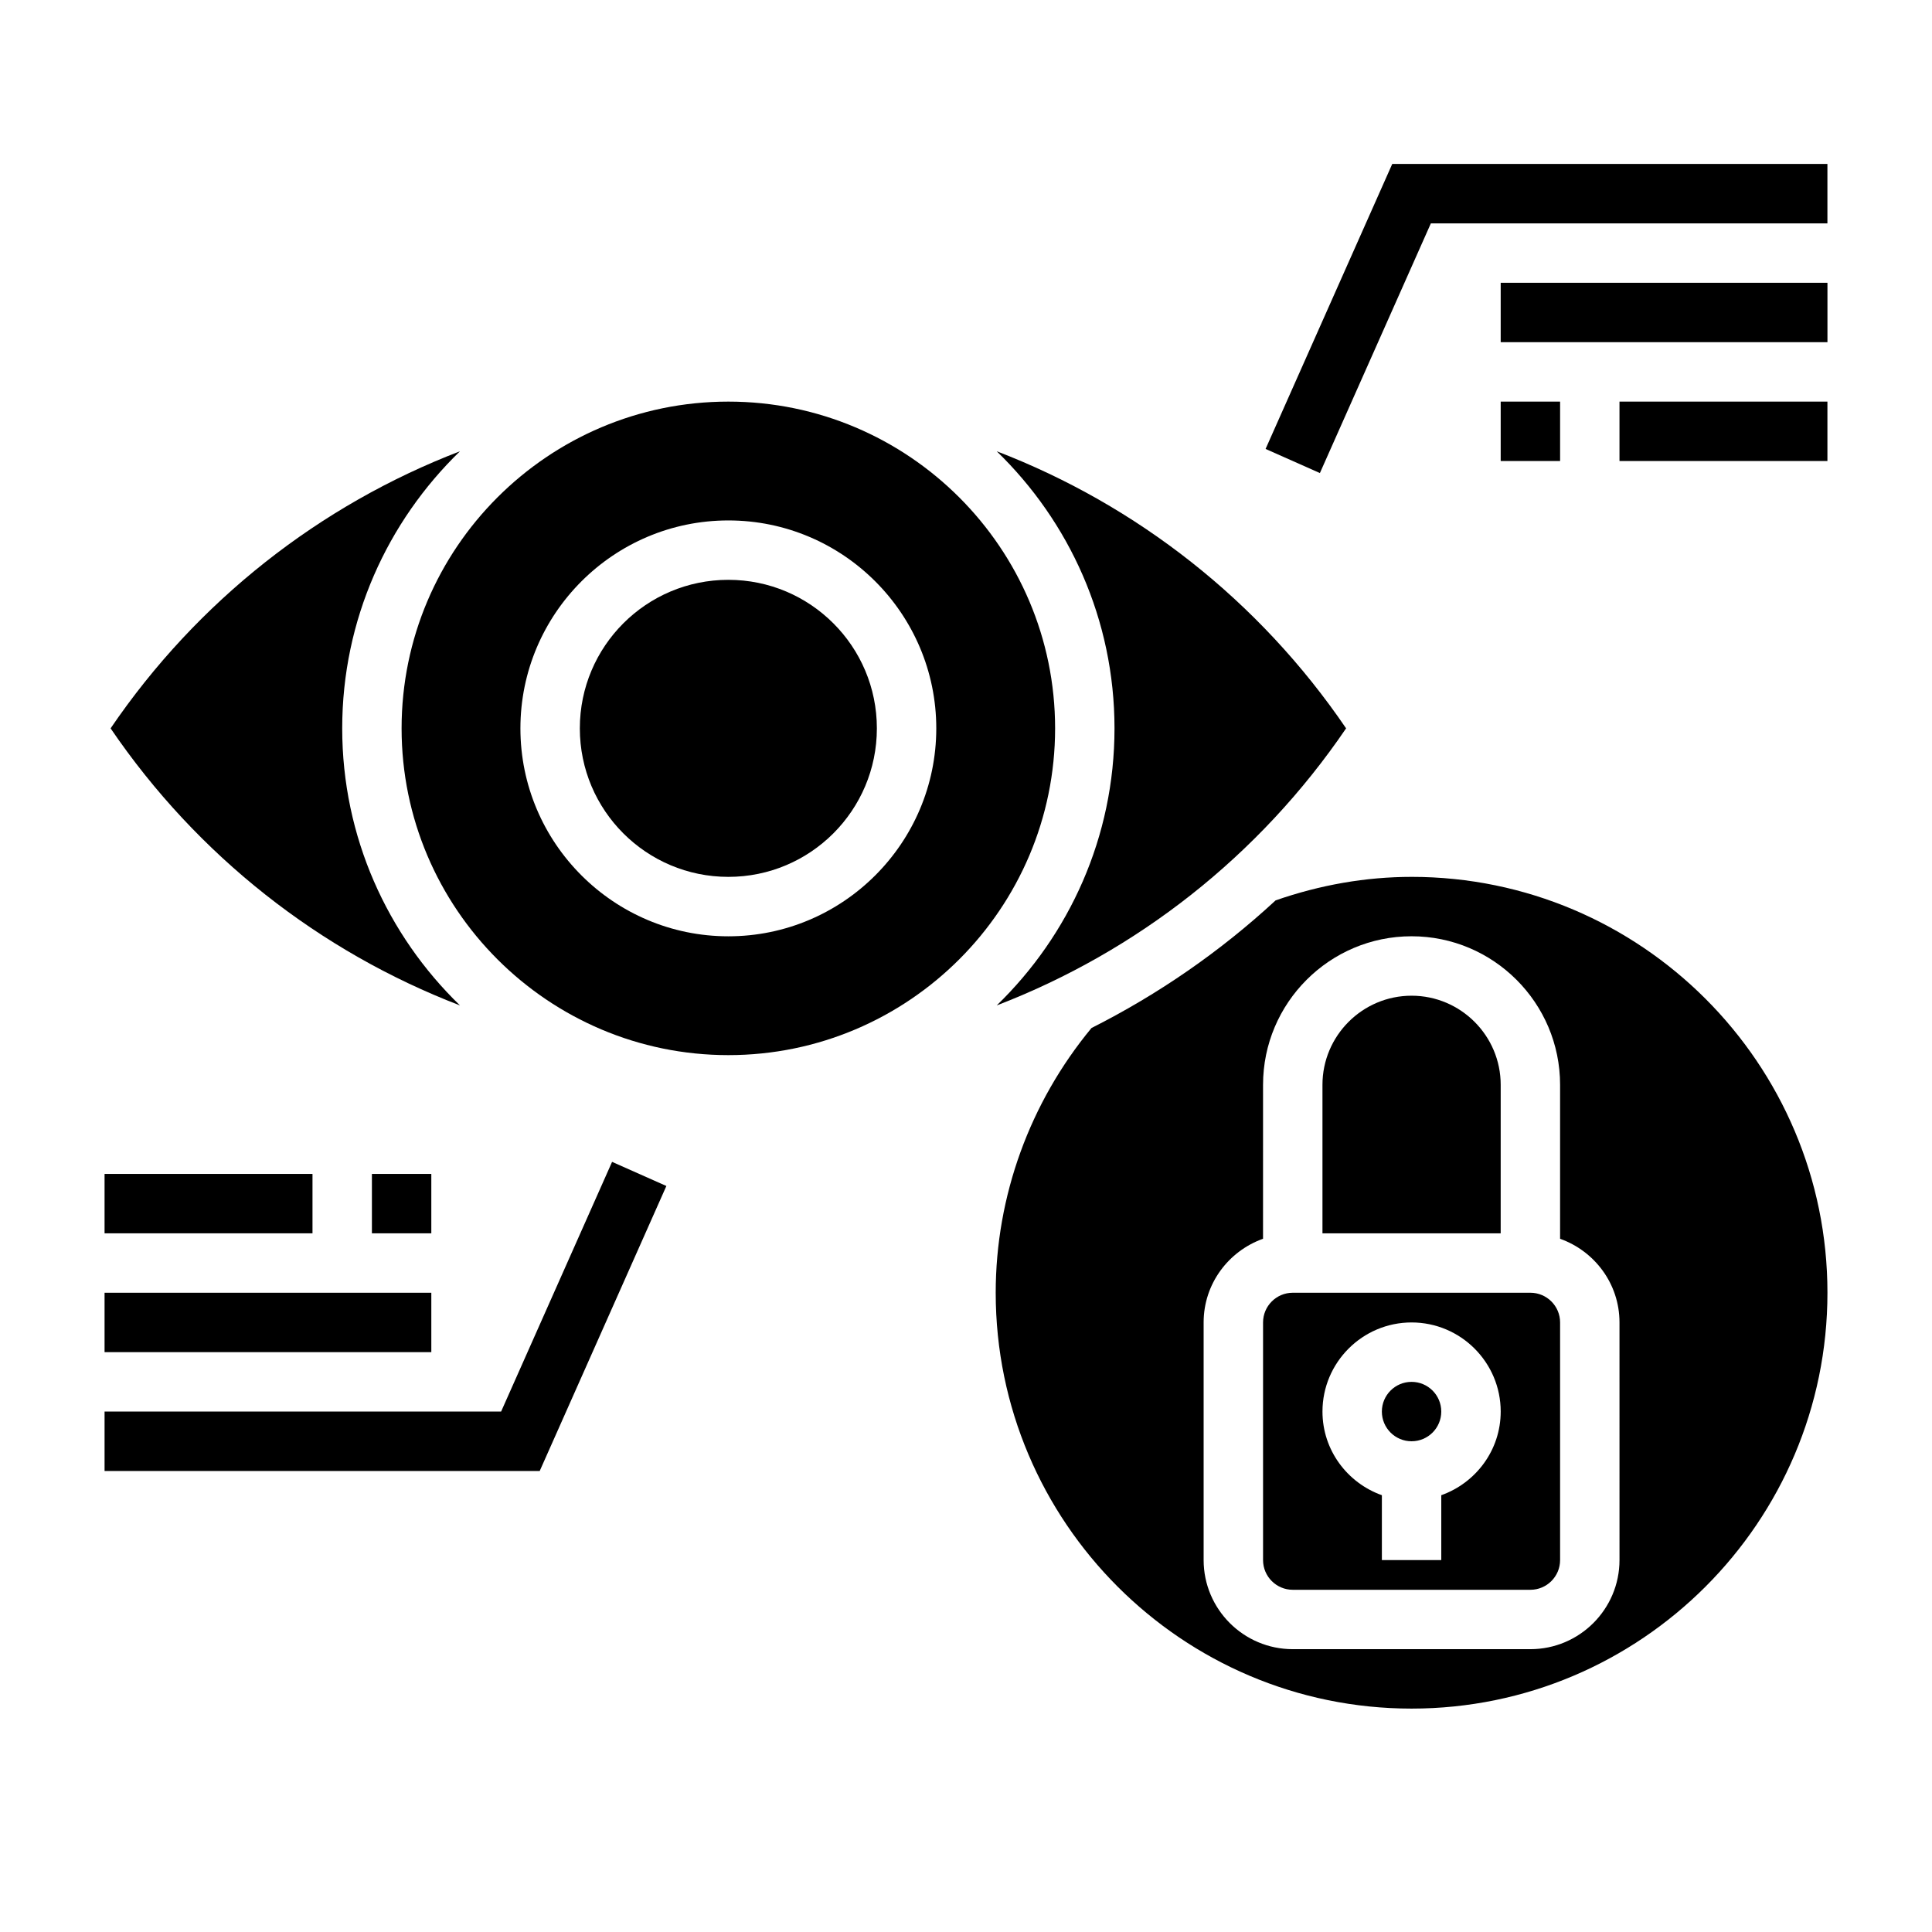
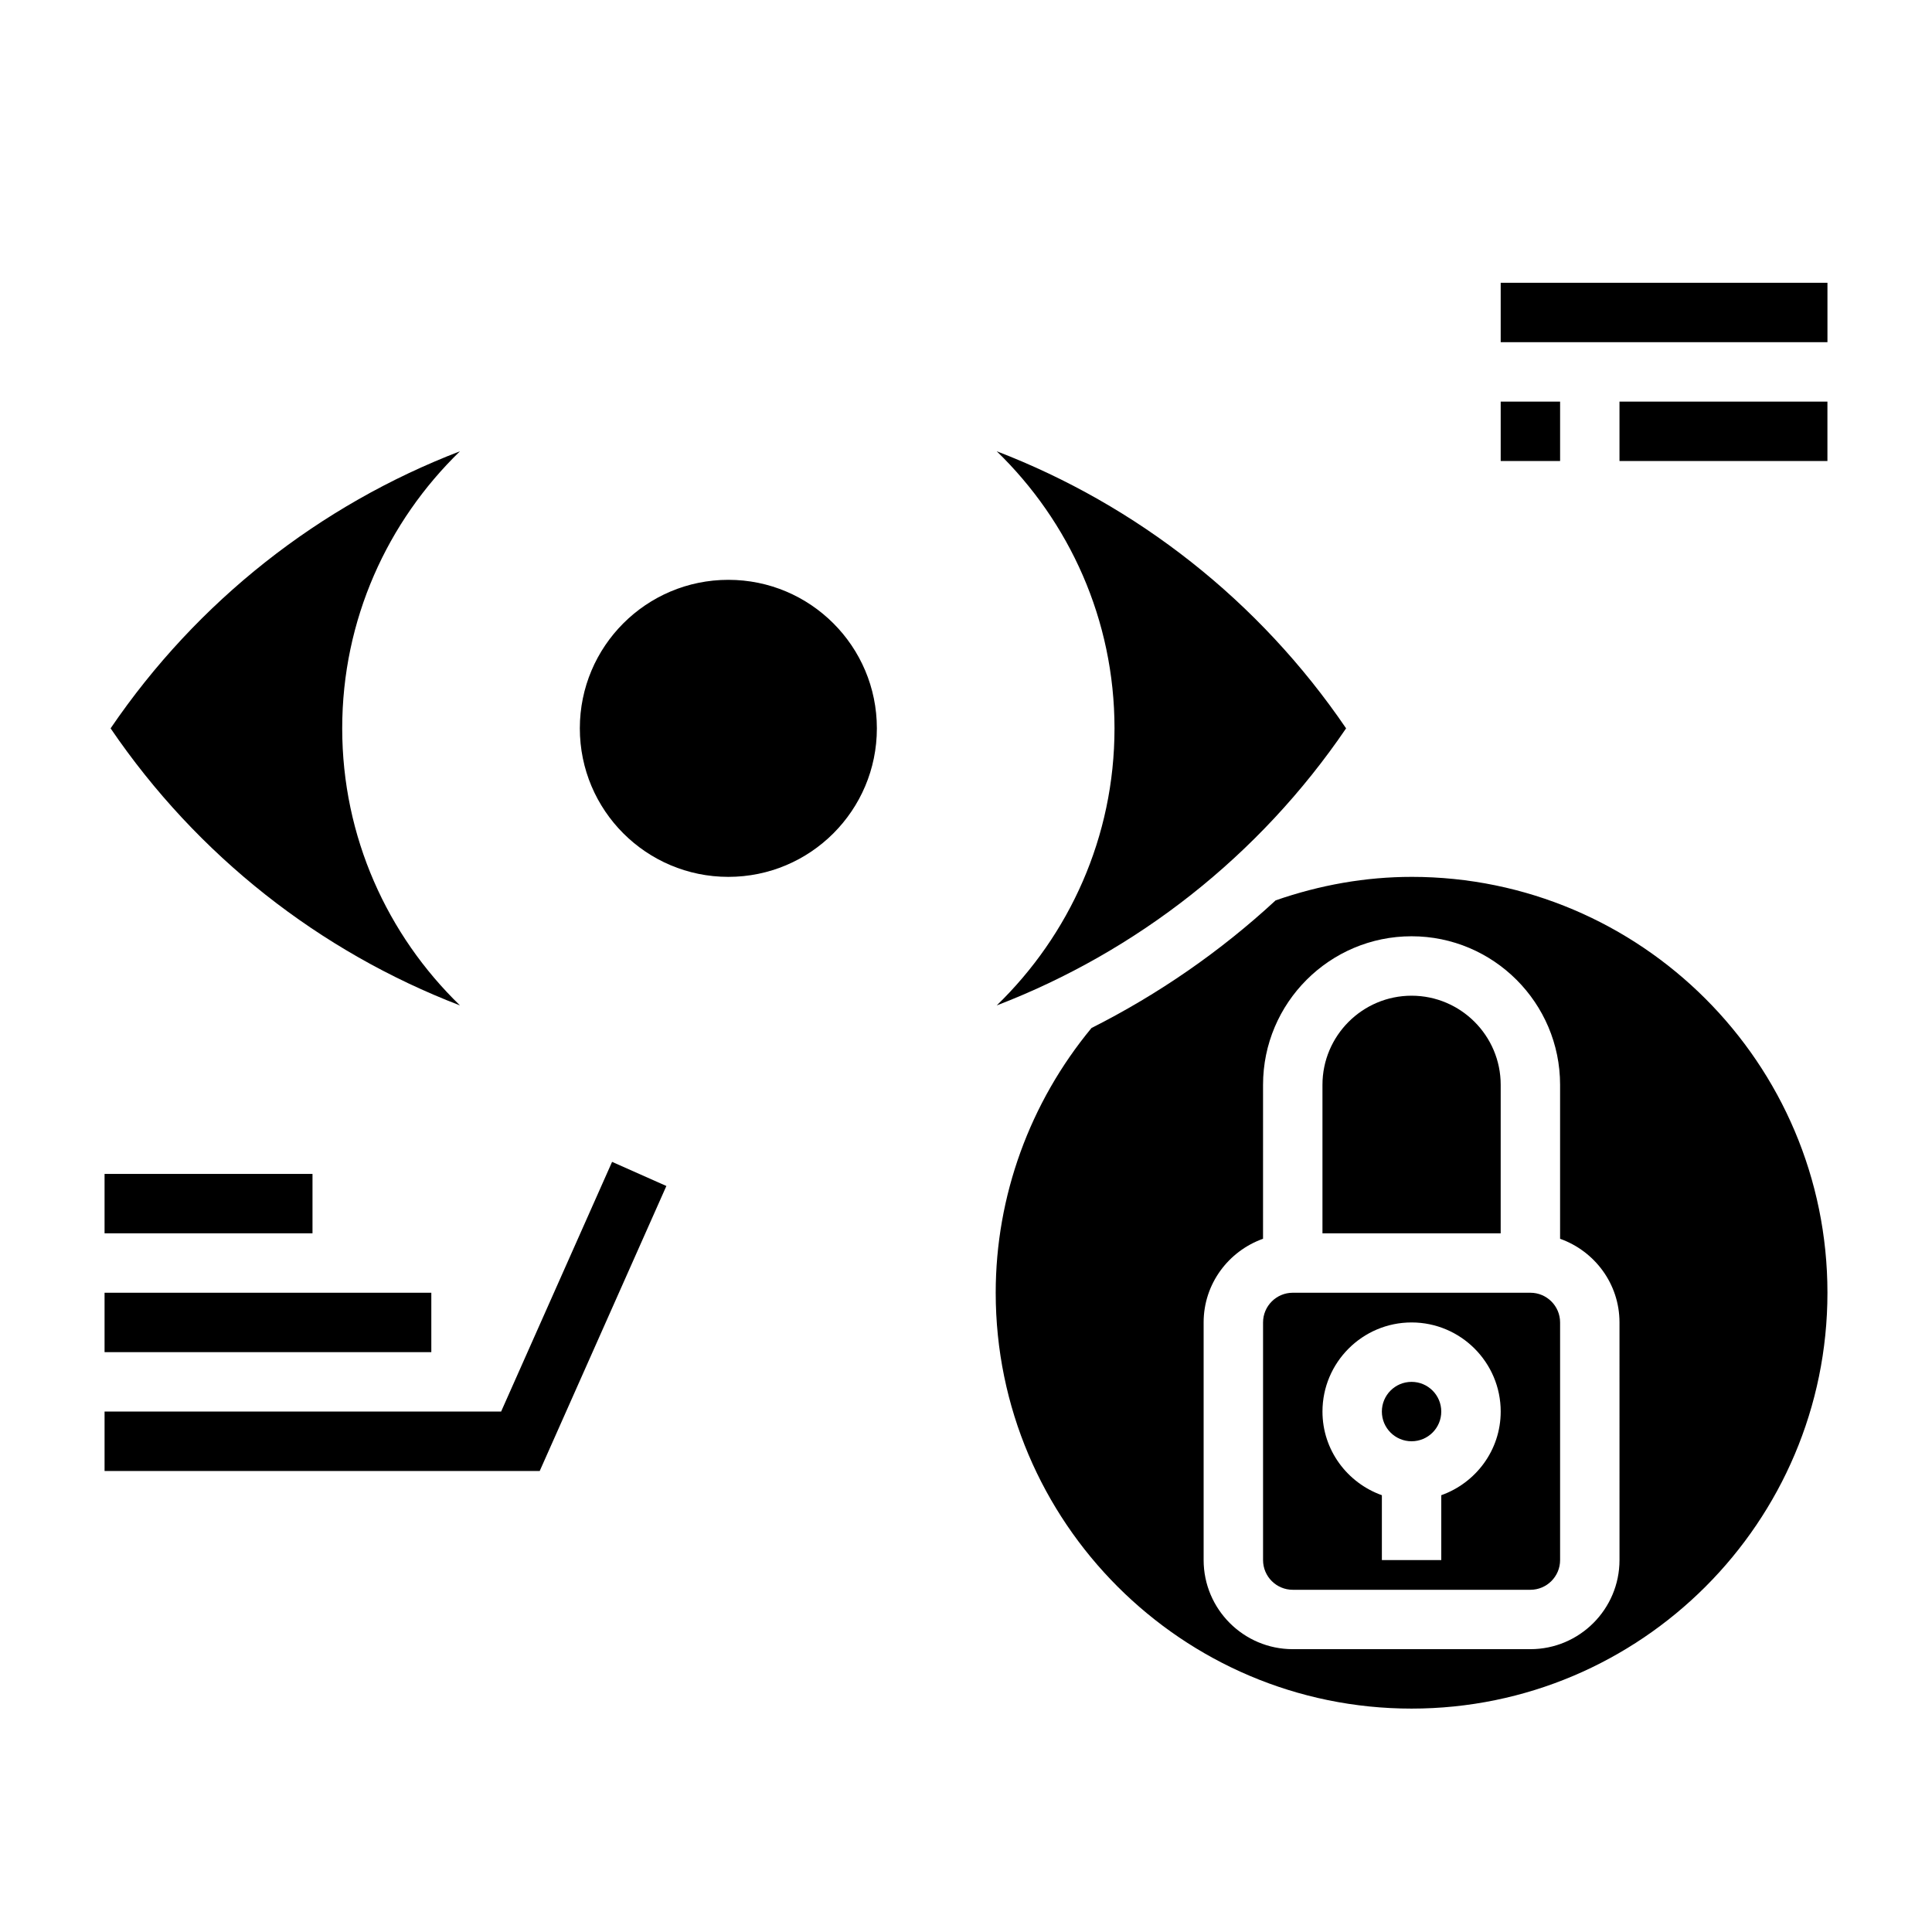
<svg xmlns="http://www.w3.org/2000/svg" fill="#000000" width="800px" height="800px" version="1.1" viewBox="144 144 512 512">
  <g>
    <path d="m376.38 337.02c0 21.738-17.621 39.359-39.359 39.359-21.738 0-39.359-17.621-39.359-39.359 0-21.738 17.621-39.359 39.359-39.359 21.738 0 39.359 17.621 39.359 39.359" />
-     <path d="m337.02 250.43c-47.742 0-86.594 38.848-86.594 86.594 0 47.742 38.848 86.594 86.594 86.594 47.742 0 86.594-38.848 86.594-86.594-0.004-47.746-38.852-86.594-86.594-86.594zm0 141.7c-30.387 0-55.105-24.727-55.105-55.105 0-30.379 24.719-55.105 55.105-55.105 30.387 0 55.105 24.727 55.105 55.105-0.004 30.383-24.719 55.105-55.105 55.105z" />
    <path d="m265.9 263.59c-37.102 14.254-69.543 39.57-92.59 73.43 23.051 33.859 55.488 59.176 92.59 73.43-19.207-18.617-31.211-44.629-31.211-73.43 0-28.805 12.004-54.812 31.211-73.43z" />
    <path d="m408.14 410.45c37.109-14.258 69.551-39.574 92.59-73.43-23.051-33.859-55.488-59.176-92.59-73.43 19.211 18.617 31.215 44.625 31.215 73.43 0 28.801-12.004 54.812-31.215 73.43z" />
    <path d="m541.7 431.49c0-13.02-10.598-23.617-23.617-23.617s-23.617 10.598-23.617 23.617v39.359h47.23z" />
    <path d="m518.08 376.38c-12.137 0-24.246 2.133-36.023 6.227-14.664 13.562-31.109 24.906-48.797 33.824-16.352 19.754-25.387 44.582-25.387 70.156 0 60.773 49.438 110.21 110.21 110.21 60.773 0 110.21-49.438 110.21-110.21 0.004-60.77-49.434-110.21-110.21-110.21zm55.105 181.05c0 13.02-10.598 23.617-23.617 23.617h-62.977c-13.02 0-23.617-10.598-23.617-23.617v-62.977c0-10.25 6.606-18.91 15.742-22.168l0.004-40.805c0-21.703 17.656-39.359 39.359-39.359s39.359 17.656 39.359 39.359v40.809c9.141 3.258 15.742 11.918 15.742 22.168z" />
    <path d="m549.57 486.59h-62.977c-4.336 0-7.871 3.527-7.871 7.871v62.977c0 4.344 3.535 7.871 7.871 7.871h62.977c4.336 0 7.871-3.527 7.871-7.871v-62.977c0-4.344-3.531-7.871-7.871-7.871zm-23.617 53.656v17.191h-15.742v-17.191c-9.141-3.258-15.742-11.918-15.742-22.168 0-13.02 10.598-23.617 23.617-23.617s23.617 10.598 23.617 23.617c-0.004 10.25-6.609 18.91-15.75 22.168z" />
    <path d="m525.95 518.08c0 4.348-3.523 7.871-7.871 7.871s-7.871-3.523-7.871-7.871 3.523-7.871 7.871-7.871 7.871 3.523 7.871 7.871" />
    <path d="m337.02 360.64c13.02 0 23.617-10.598 23.617-23.617s-10.598-23.617-23.617-23.617c-13.02 0-23.617 10.598-23.617 23.617 0 13.023 10.598 23.617 23.617 23.617zm0-31.488c4.336 0 7.871 3.527 7.871 7.871s-3.535 7.871-7.871 7.871c-4.336 0-7.871-3.527-7.871-7.871-0.004-4.344 3.531-7.871 7.871-7.871z" />
-     <path d="m512.96 187.45-33.566 75.523 14.391 6.394 29.41-66.172h105.09v-15.746z" />
    <path d="m541.7 218.94h86.594v15.742h-86.594z" />
    <path d="m541.7 250.43h15.742v15.742h-15.742z" />
    <path d="m573.18 250.43h55.105v15.742h-55.105z" />
    <path d="m276.8 518.08h-105.09v15.746h115.32l33.566-75.527-14.391-6.391z" />
    <path d="m171.71 486.59h86.594v15.742h-86.594z" />
-     <path d="m242.56 455.1h15.742v15.742h-15.742z" />
    <path d="m171.71 455.1h55.105v15.742h-55.105z" />
  </g>
</svg>